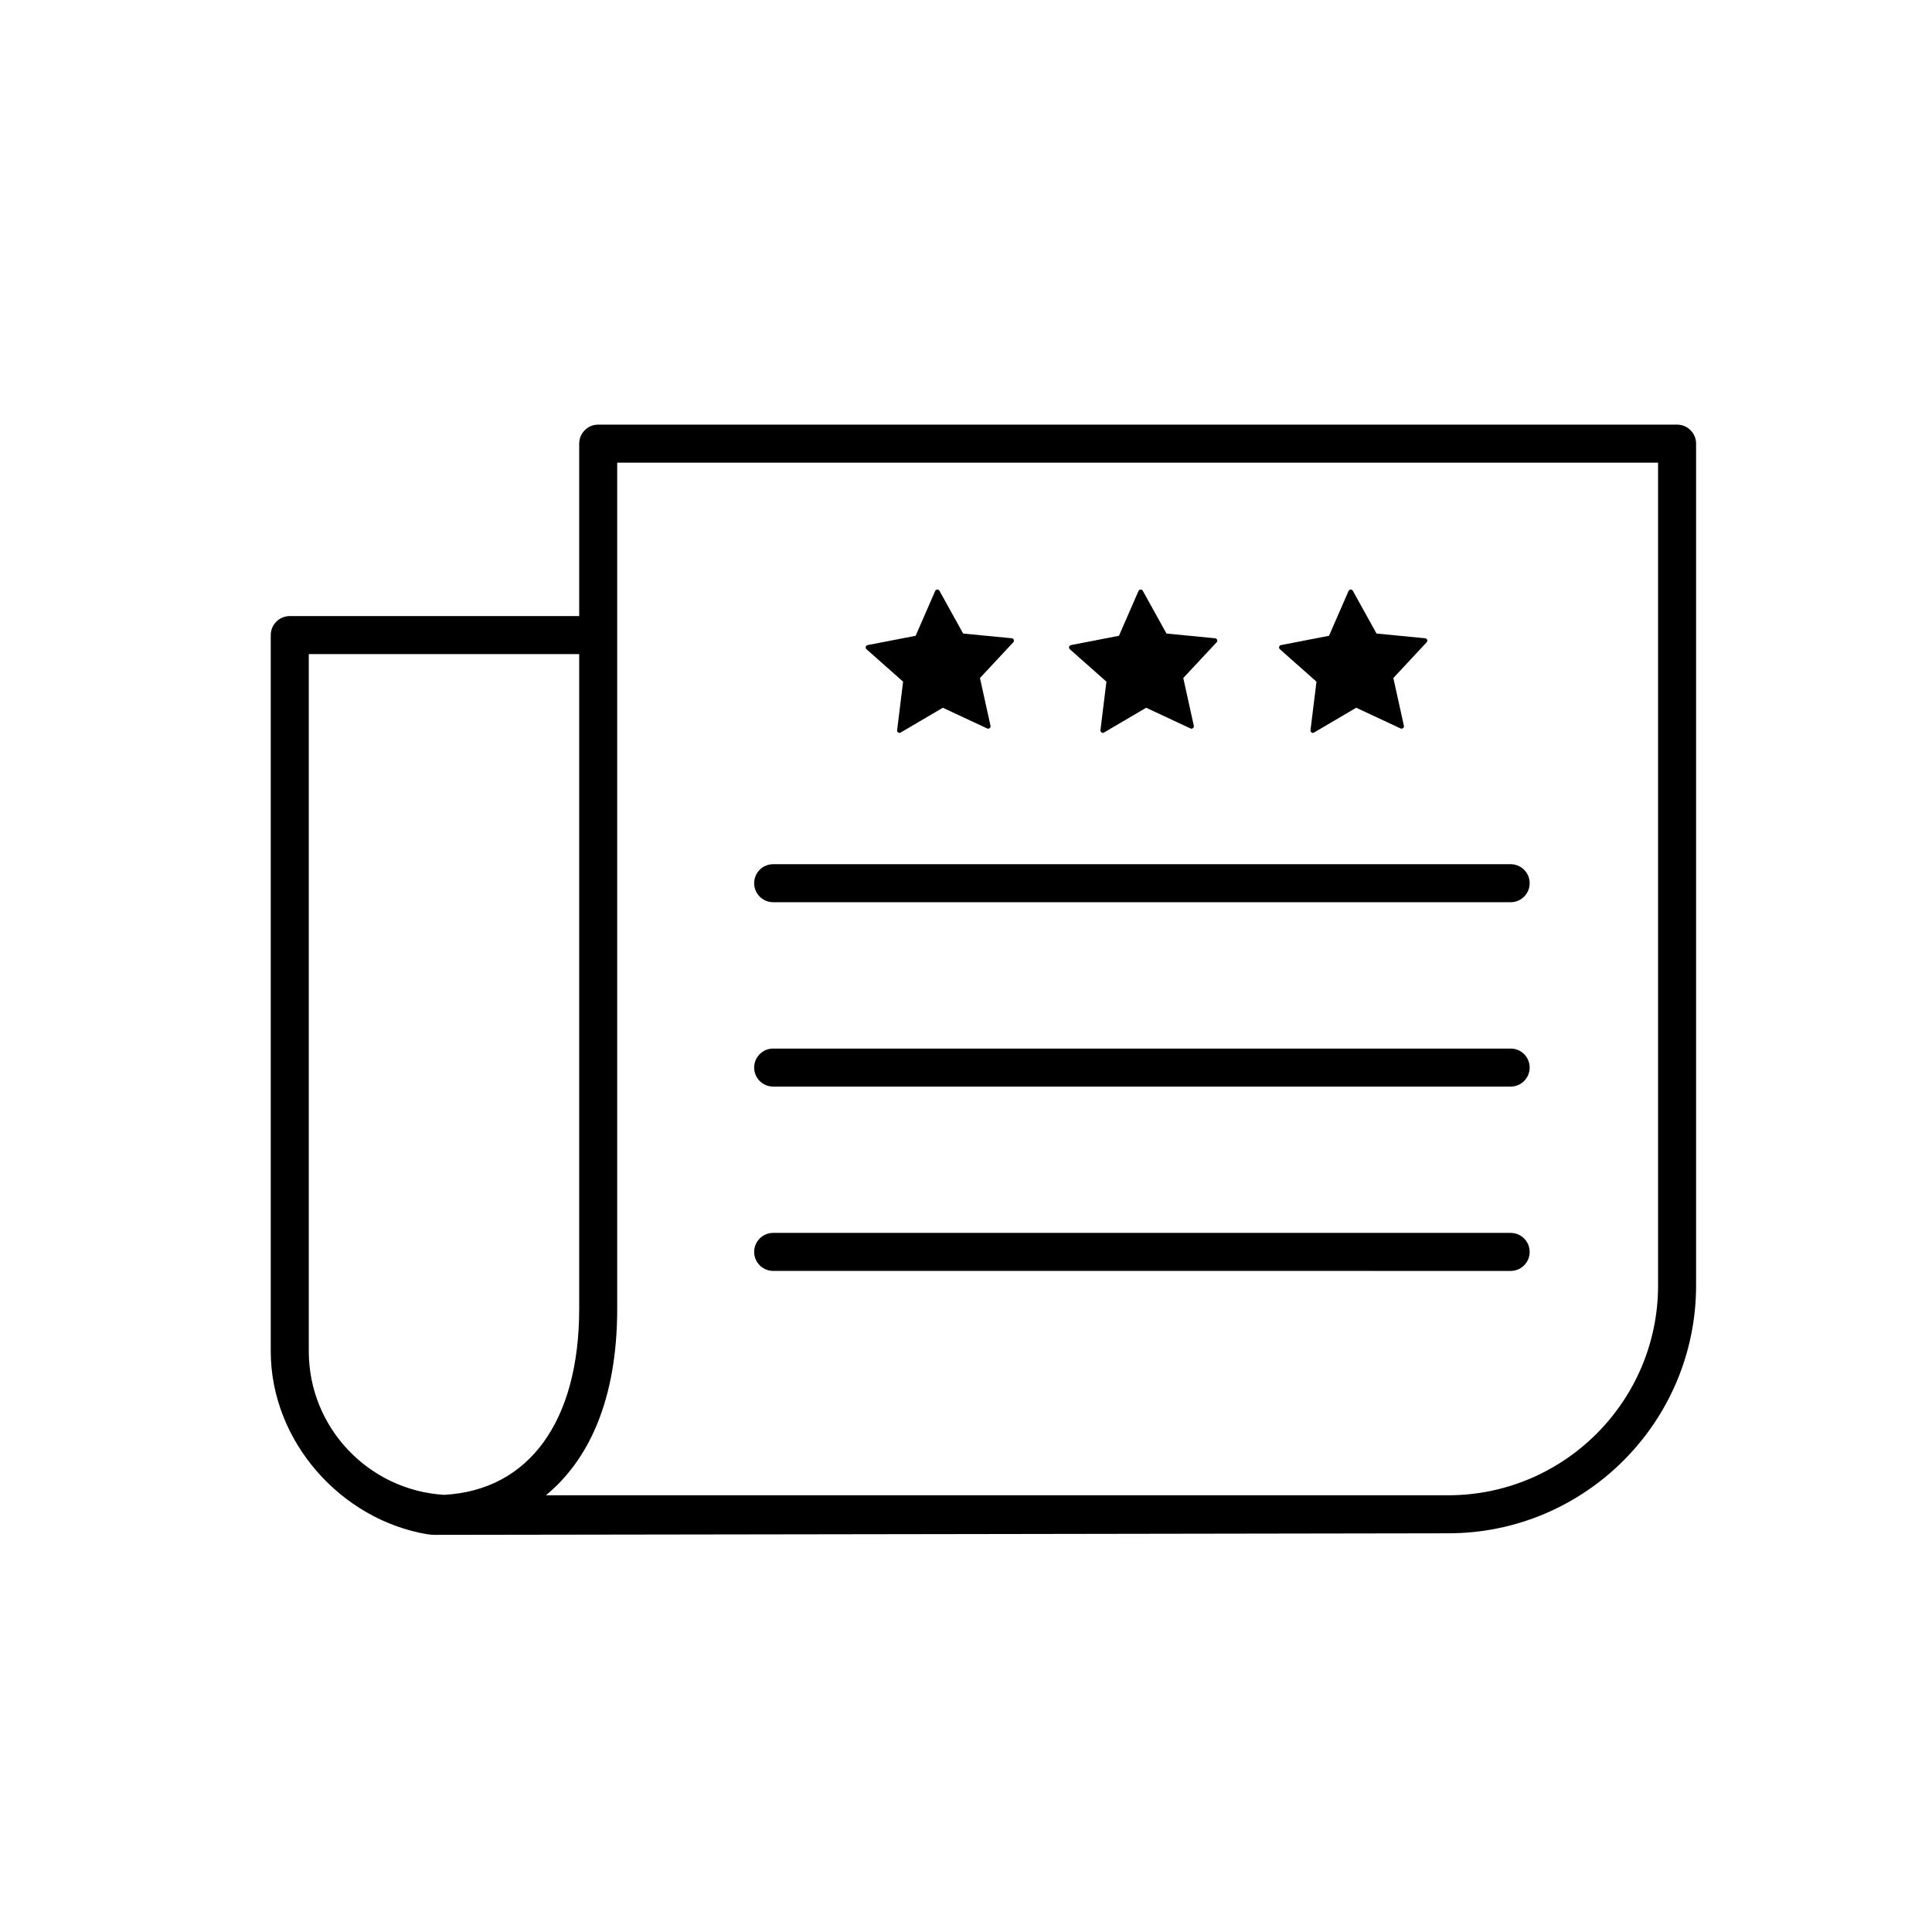
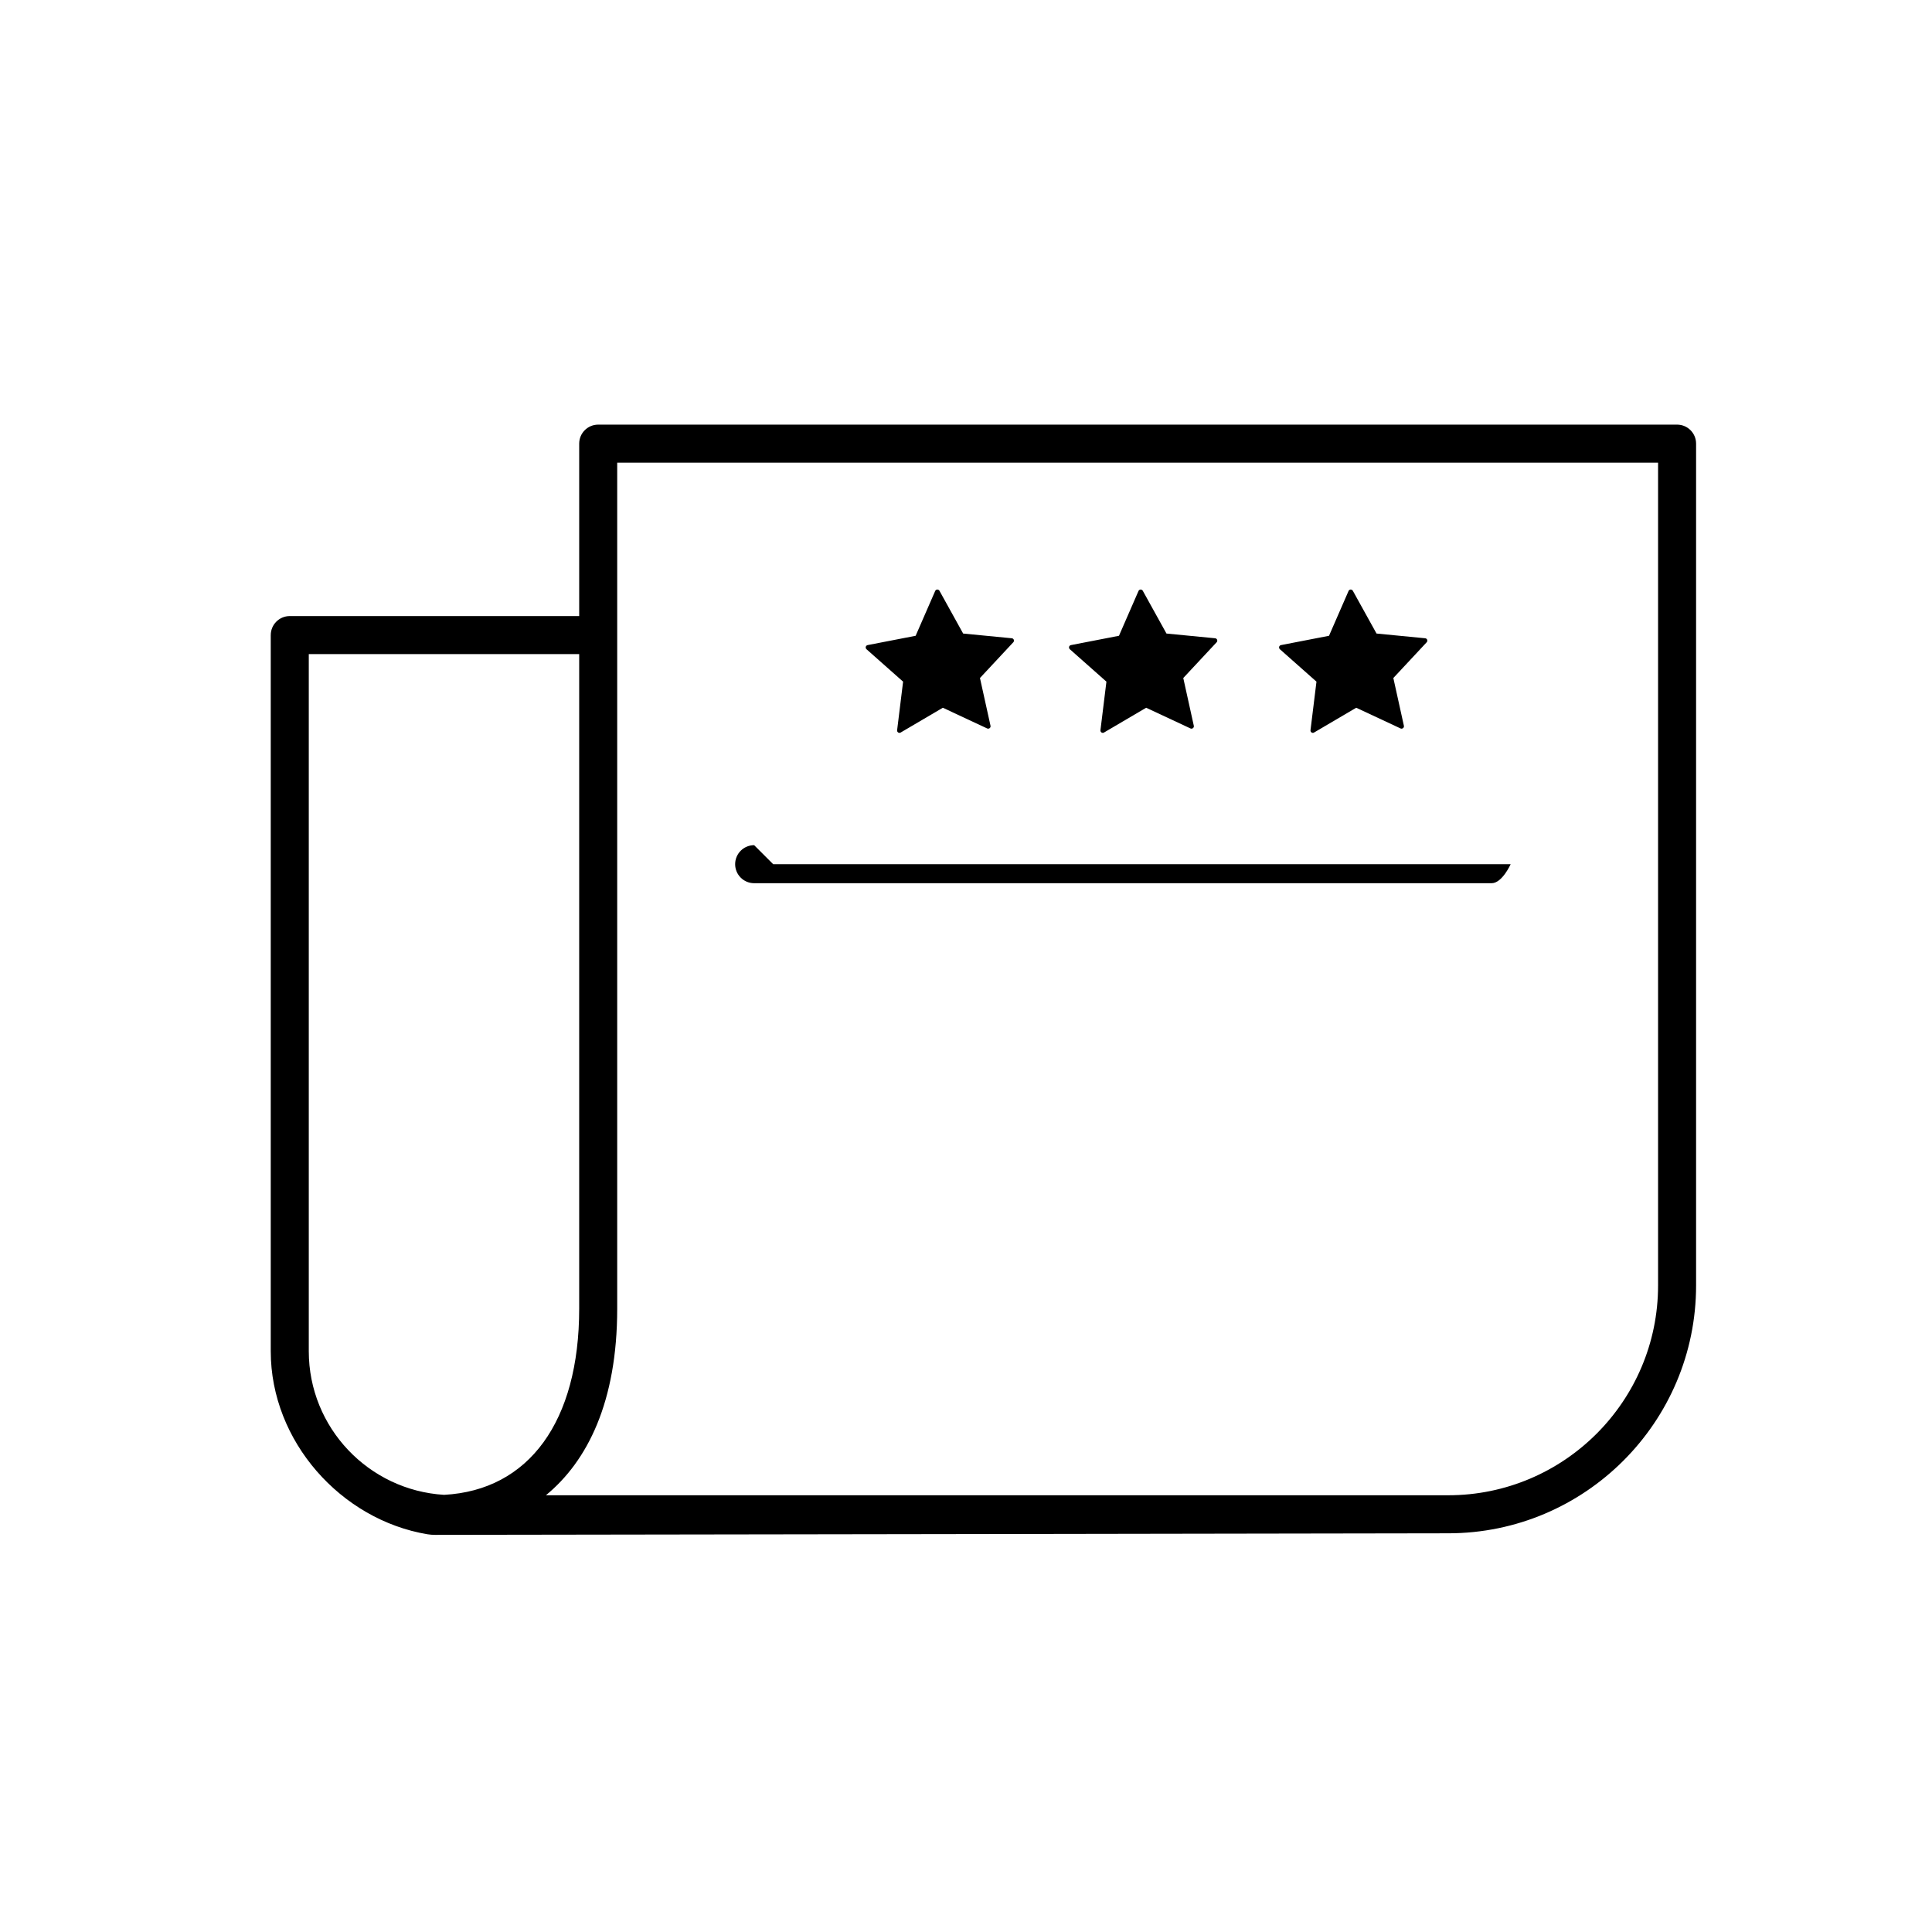
<svg xmlns="http://www.w3.org/2000/svg" fill="#000000" width="800px" height="800px" version="1.1" viewBox="144 144 512 512">
  <g>
    <path d="m215.75 312.3v189.79c0 23.91 18.652 44.691 41.539 48.508 0.676 0.109 1.355 0.156 2.039 0.156 23.77-0.016 268.48-0.414 268.48-0.414 36.215 0 65.672-29.461 65.672-65.672v-223.1c0-2.781-2.258-5.039-5.039-5.039h-285.91c-2.781 0-5.039 2.258-5.039 5.039v45.695h-76.699c-2.781 0.004-5.039 2.258-5.039 5.043zm312.06 227.96h-239.14c11.027-9.059 18.895-24.793 18.895-49.445v-224.21h275.84v218.06c0 30.656-24.941 55.594-55.598 55.594zm-301.98-222.92h71.66v173.48c0 29.906-13.348 48.117-35.801 49.328-19.973-1.203-35.859-17.789-35.859-38.059z" />
-     <path d="m348.9 373.02h195.44c2.781 0 5.039 2.254 5.039 5.039s-2.258 5.039-5.039 5.039h-195.44c-2.781 0-5.039-2.254-5.039-5.039s2.258-5.039 5.039-5.039z" />
-     <path d="m348.9 421.88h195.44c2.781 0 5.039 2.254 5.039 5.039s-2.258 5.039-5.039 5.039h-195.44c-2.781 0-5.039-2.254-5.039-5.039s2.258-5.039 5.039-5.039z" />
-     <path d="m348.9 470.73h195.44c2.781 0 5.039 2.254 5.039 5.039 0 2.785-2.258 5.039-5.039 5.039l-195.44-0.004c-2.781 0-5.039-2.254-5.039-5.039 0-2.785 2.258-5.035 5.039-5.035z" />
+     <path d="m348.9 373.02h195.44s-2.258 5.039-5.039 5.039h-195.44c-2.781 0-5.039-2.254-5.039-5.039s2.258-5.039 5.039-5.039z" />
    <path d="m457.58 323.68 2.793 12.656c0.051 0.238-0.035 0.48-0.223 0.629-0.188 0.141-0.449 0.176-0.66 0.082l-11.742-5.488-11.176 6.57c-0.102 0.059-0.211 0.09-0.316 0.09-0.121 0-0.242-0.035-0.344-0.105-0.203-0.133-0.312-0.363-0.281-0.605l1.582-12.863-9.699-8.594c-0.18-0.16-0.25-0.406-0.191-0.641 0.059-0.23 0.25-0.402 0.488-0.453l12.727-2.469 5.18-11.879c0.098-0.223 0.312-0.367 0.551-0.379 0.227 0.012 0.465 0.109 0.578 0.324l6.281 11.34 12.902 1.254c0.238 0.02 0.441 0.176 0.523 0.402 0.086 0.223 0.035 0.48-0.125 0.648z" />
    <path d="m513.25 323.68 2.797 12.656c0.051 0.238-0.035 0.48-0.223 0.629-0.188 0.141-0.441 0.176-0.66 0.082l-11.75-5.488-11.176 6.57c-0.102 0.059-0.211 0.09-0.316 0.09-0.121 0-0.242-0.035-0.344-0.105-0.203-0.133-0.312-0.363-0.281-0.605l1.582-12.863-9.699-8.594c-0.18-0.16-0.25-0.406-0.191-0.641 0.059-0.23 0.25-0.402 0.488-0.453l12.727-2.469 5.18-11.879c0.098-0.223 0.312-0.367 0.551-0.379 0.215 0.012 0.465 0.109 0.578 0.324l6.281 11.34 12.902 1.254c0.238 0.02 0.441 0.176 0.523 0.402 0.086 0.223 0.035 0.48-0.125 0.648z" />
    <path d="m403.7 323.68 2.797 12.656c0.051 0.238-0.035 0.48-0.223 0.629-0.188 0.141-0.449 0.176-0.66 0.082l-11.75-5.488-11.176 6.57c-0.102 0.059-0.211 0.09-0.316 0.09-0.121 0-0.242-0.035-0.348-0.105-0.203-0.133-0.309-0.363-0.277-0.605l1.582-12.863-9.699-8.594c-0.18-0.16-0.25-0.406-0.191-0.641 0.059-0.23 0.25-0.402 0.488-0.453l12.727-2.469 5.18-11.879c0.098-0.223 0.312-0.367 0.551-0.379 0.246 0.012 0.465 0.109 0.578 0.324l6.281 11.34 12.902 1.254c0.238 0.02 0.441 0.176 0.523 0.402 0.086 0.223 0.035 0.48-0.125 0.648z" />
  </g>
</svg>